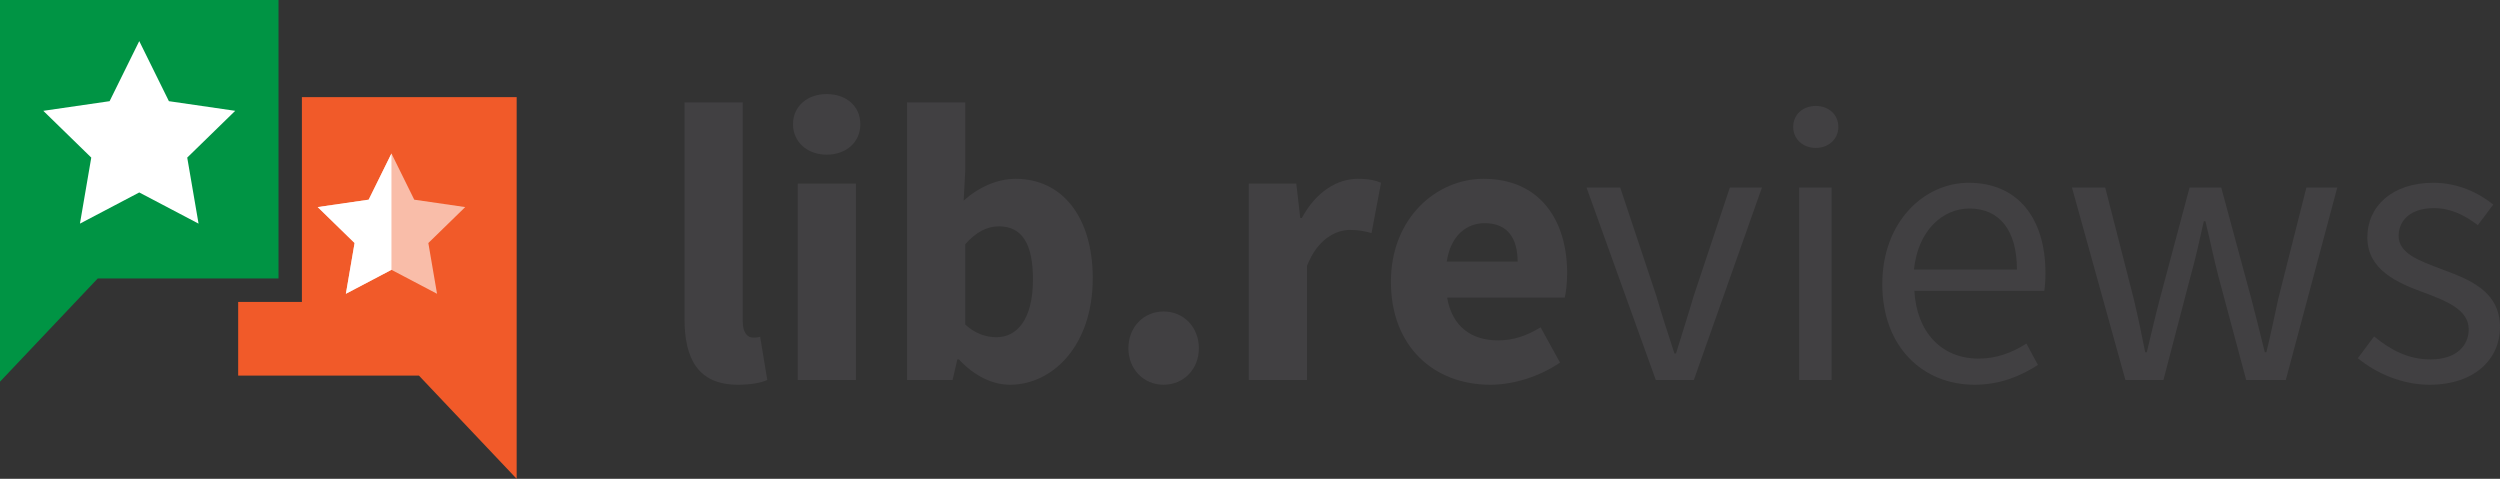
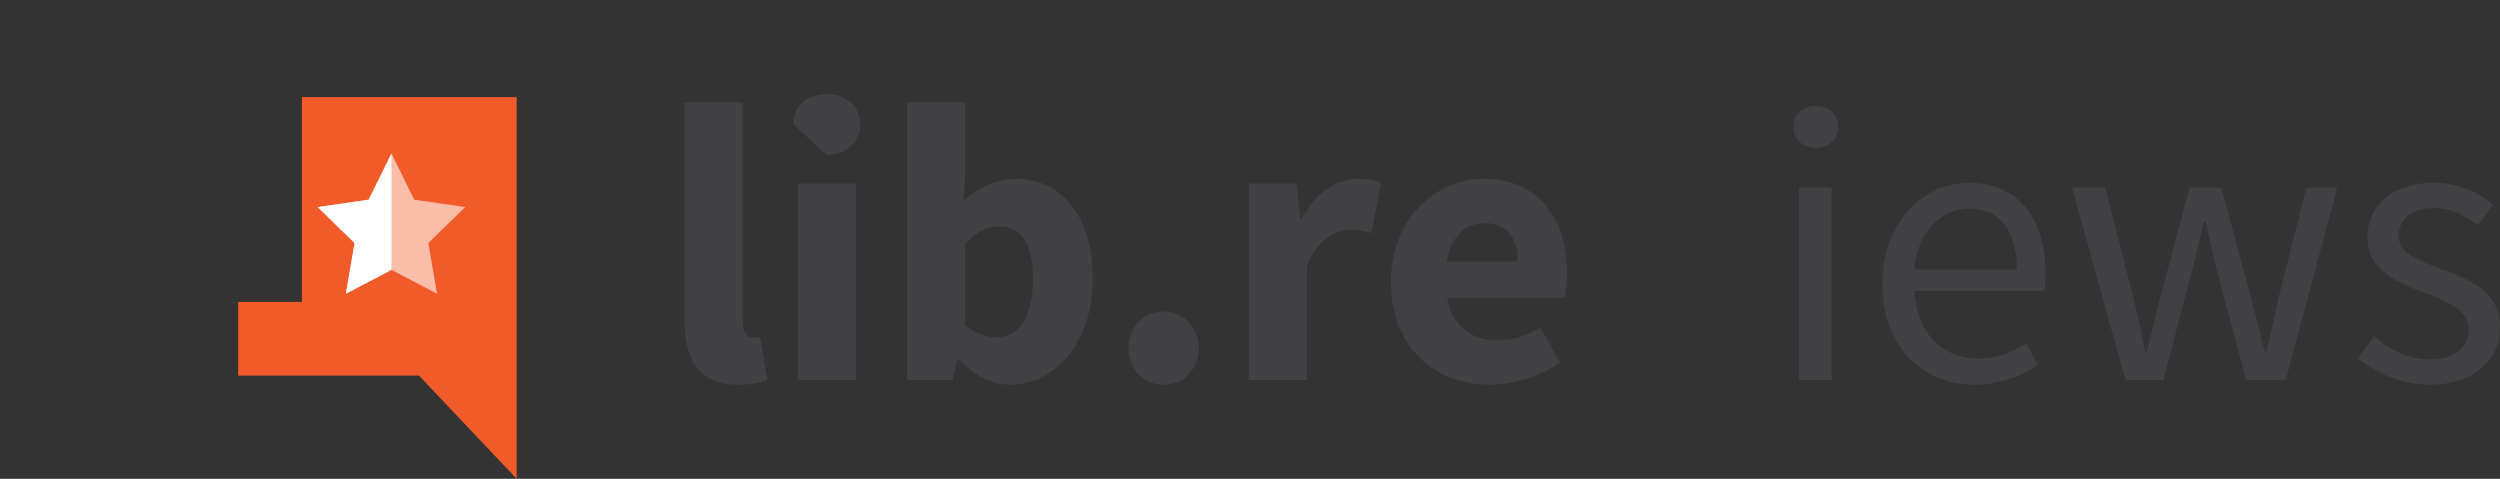
<svg xmlns="http://www.w3.org/2000/svg" version="1.1" id="Layer_1" x="0px" y="0px" width="774.756px" height="148.386px" viewBox="0 0 774.756 148.386" enable-background="new 0 0 774.756 148.386" xml:space="preserve">
  <rect x="0" y="0" width="774.756" height="148.386" fill="#333333" stroke="none" />
  <g>
    <path fill="#414042" d="M212.133,31.731h18.04v67.865c0,3.805,1.718,5.031,3.191,5.031c0.736,0,1.227,0,2.209-0.245l2.209,13.377   c-1.964,0.859-5.031,1.473-9.081,1.473c-12.395,0-16.567-8.101-16.567-20.372V31.731z" />
-     <path fill="#414042" d="M245.755,38.481c0-5.522,4.417-9.327,10.431-9.327c6.137,0,10.432,3.805,10.432,9.327   s-4.296,9.449-10.432,9.449C250.173,47.93,245.755,44.004,245.755,38.481z M247.228,56.889h18.04v60.87h-18.04V56.889z" />
+     <path fill="#414042" d="M245.755,38.481c0-5.522,4.417-9.327,10.431-9.327c6.137,0,10.432,3.805,10.432,9.327   s-4.296,9.449-10.432,9.449z M247.228,56.889h18.04v60.87h-18.04V56.889z" />
    <path fill="#414042" d="M281.095,31.731h18.04V52.84l-0.491,9.326c4.664-4.173,10.431-6.749,16.076-6.749   c14.726,0,23.93,12.15,23.93,30.803c0,20.986-12.518,33.013-25.648,33.013c-5.401,0-11.045-2.7-15.832-7.854h-0.491l-1.473,6.381   h-14.112V31.731z M308.83,104.505c6.258,0,11.289-5.401,11.289-17.919c0-10.922-3.314-16.444-10.554-16.444   c-3.682,0-6.995,1.718-10.431,5.522v24.912C302.326,103.523,305.761,104.505,308.83,104.505z" />
    <path fill="#414042" d="M360.612,96.528c6.26,0,10.923,4.908,10.923,11.413c0,6.381-4.664,11.291-10.923,11.291   c-6.258,0-10.922-4.91-10.922-11.291C349.691,101.436,354.354,96.528,360.612,96.528z" />
    <path fill="#414042" d="M386.995,56.889h14.726l1.227,10.677h0.491c4.419-8.224,11.045-12.15,17.305-12.15   c3.435,0,5.522,0.491,7.24,1.227l-2.946,15.587c-2.209-0.614-4.049-0.982-6.626-0.982c-4.54,0-10.186,2.944-13.377,11.166v35.345   h-18.04V56.889z" />
    <path fill="#414042" d="M459.763,55.416c17.305,0,25.894,12.641,25.894,29.208c0,3.191-0.368,6.135-0.736,7.608h-36.448   c1.594,9.204,7.731,13.255,15.83,13.255c4.542,0,8.715-1.351,13.132-4.051l6.013,10.923c-6.258,4.294-14.359,6.872-21.599,6.872   c-17.428,0-30.804-11.782-30.804-31.908C431.046,67.566,445.159,55.416,459.763,55.416z M470.317,81.064   c0-6.994-2.944-11.904-10.186-11.904c-5.644,0-10.554,3.805-11.78,11.904H470.317z" />
-     <path fill="#414042" d="M491.664,58.116h10.431l11.291,33.872c1.718,5.89,3.682,11.904,5.522,17.549h0.491   c1.718-5.646,3.682-11.659,5.399-17.549l11.291-33.872h9.94l-21.108,59.643h-11.782L491.664,58.116z" />
    <path fill="#414042" d="M555.719,39.34c0-3.928,3.069-6.504,6.995-6.504c3.928,0,6.995,2.576,6.995,6.504   c0,3.805-3.067,6.504-6.995,6.504C558.788,45.844,555.719,43.145,555.719,39.34z M557.56,58.116h10.063v59.643H557.56V58.116z" />
    <path fill="#414042" d="M610.081,56.643c15.217,0,23.807,10.923,23.807,27.982c0,2.085-0.122,4.049-0.368,5.522h-40.253   c0.737,12.886,8.468,20.984,19.881,20.984c5.646,0,10.432-1.841,14.85-4.664l3.558,6.628c-5.153,3.314-11.536,6.137-19.635,6.137   c-15.955,0-28.594-11.659-28.594-31.172C583.328,68.548,596.458,56.643,610.081,56.643z M625.052,83.519   c0-12.15-5.399-18.899-14.726-18.899c-8.345,0-15.953,6.872-17.18,18.899H625.052z" />
    <path fill="#414042" d="M642.104,58.116h10.307l8.836,34.484c1.35,5.646,2.455,11.046,3.558,16.569h0.491   c1.35-5.522,2.578-11.046,4.051-16.569l9.204-34.484h9.817l9.327,34.484c1.473,5.646,2.823,11.046,4.173,16.569h0.491   c1.35-5.522,2.455-10.923,3.682-16.569l8.713-34.484h9.573l-15.955,59.643h-12.271l-8.591-32.031   c-1.471-5.644-2.576-11.166-4.049-17.18h-0.491c-1.35,6.013-2.576,11.657-4.173,17.303l-8.345,31.908h-11.781L642.104,58.116z" />
    <path fill="#414042" d="M735.731,104.259c5.155,4.173,10.431,7.119,17.549,7.119c7.854,0,11.78-4.173,11.78-9.327   c0-6.137-7.117-8.836-13.621-11.291c-8.468-3.067-17.796-7.117-17.796-17.18c0-9.574,7.609-16.937,20.495-16.937   c7.486,0,13.991,3.069,18.531,6.751l-4.787,6.381c-4.049-3.069-8.345-5.278-13.621-5.278c-7.486,0-10.923,4.051-10.923,8.592   c0,5.522,6.504,7.731,13.255,10.307c8.59,3.191,18.162,6.751,18.162,18.04c0,9.695-7.731,17.796-21.845,17.796   c-8.467,0-16.567-3.558-22.211-8.222L735.731,104.259z" />
  </g>
  <g>
    <g>
      <polygon fill="#F15A29" points="93.56,30.102 93.56,86.307 93.56,93.56 86.307,93.56 73.808,93.56 73.808,116.409     129.841,116.409 160.116,148.386 160.116,116.409 160.116,30.102   " />
-       <polygon fill="#009444" points="86.307,86.307 86.307,0 0,0 0,86.307 0,118.284 30.275,86.307   " />
    </g>
    <g opacity="0.6">
      <polygon fill="#FFFFFF" points="121.314,47.569 128.377,61.88 144.169,64.175 132.742,75.314 135.439,91.043 121.314,83.617     107.188,91.043 109.886,75.314 98.458,64.175 114.251,61.88   " />
    </g>
    <g>
      <polygon fill="#FFFFFF" points="114.251,61.88 98.458,64.175 109.886,75.314 107.188,91.043 121.314,83.617 121.314,47.569   " />
    </g>
-     <polygon fill="#FFFFFF" points="43.154,12.736 52.344,31.357 72.893,34.343 58.023,48.837 61.533,69.303 43.154,59.64    24.774,69.303 28.284,48.837 13.415,34.343 33.964,31.357  " />
  </g>
</svg>